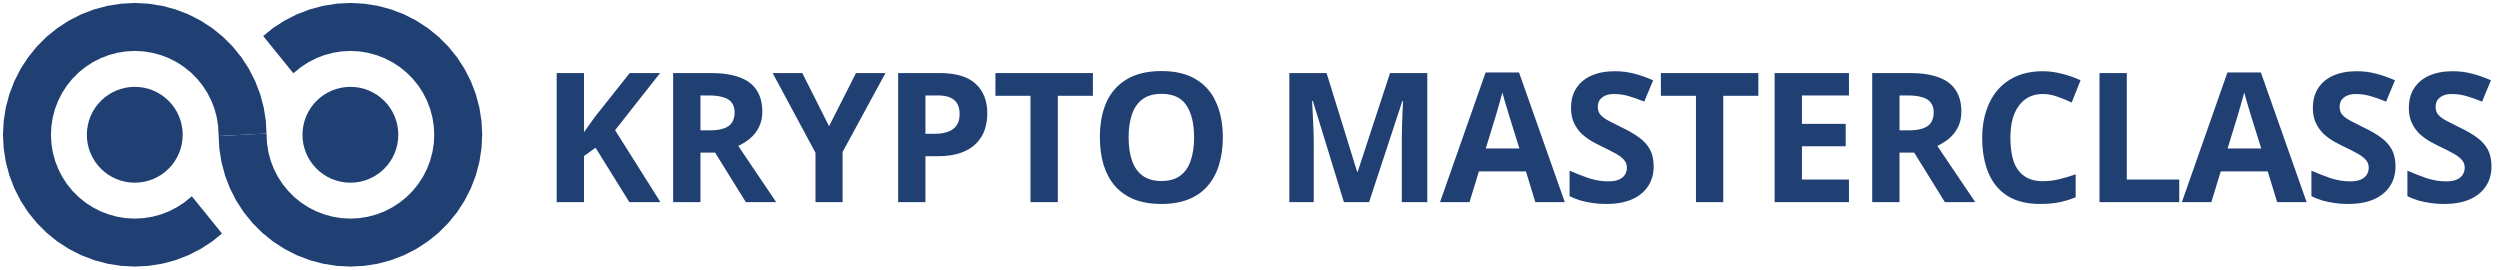
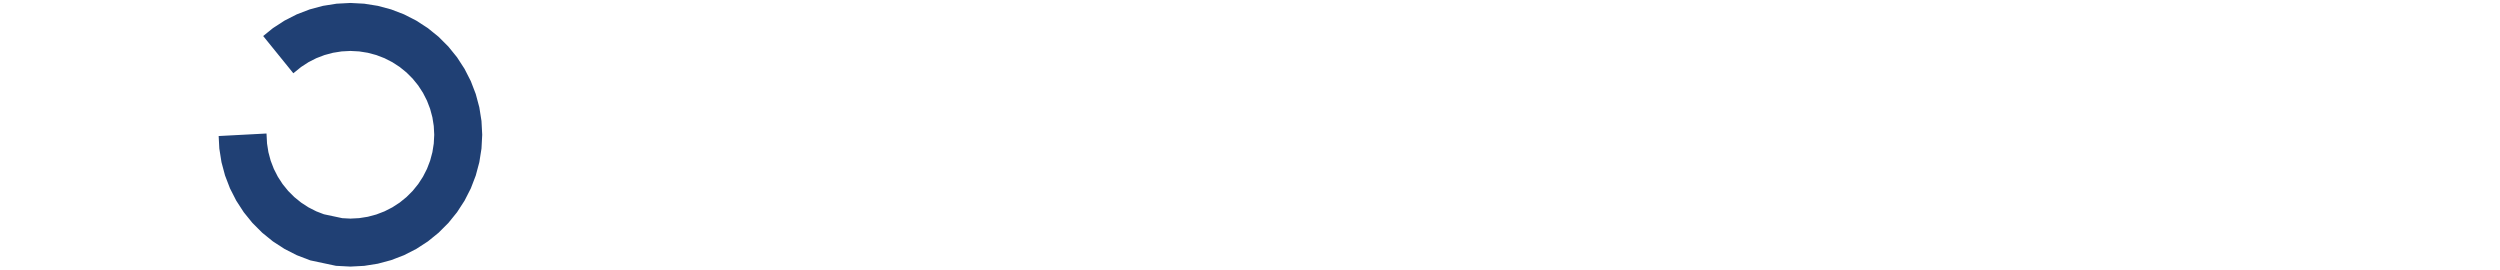
<svg xmlns="http://www.w3.org/2000/svg" width="371" height="40" viewBox="0 0 371 40" fill="none">
-   <circle cx="52" cy="20" r="7.111" fill="#204074" />
-   <circle cx="20" cy="20" r="7.111" fill="#204074" />
-   <path d="M36 20L35.912 18.328L35.65 16.673L35.217 15.056L34.617 13.492L33.856 12L32.944 10.595L31.89 9.294L30.706 8.11L29.405 7.056L28 6.144L26.508 5.383L24.944 4.783L23.327 4.35L21.672 4.088L20 4L18.328 4.088L16.673 4.35L15.056 4.783L13.492 5.383L12 6.144L10.595 7.056L9.294 8.11L8.11 9.294L7.056 10.595L6.144 12L5.383 13.492L4.783 15.056L4.35 16.673L4.088 18.328L4 20L4.088 21.672L4.35 23.327L4.783 24.944L5.383 26.508L6.144 28L7.056 29.405L8.11 30.706L9.294 31.89L10.595 32.944L12 33.856L13.492 34.617L15.056 35.217L16.673 35.65L18.328 35.912L20 36L21.672 35.912L23.327 35.65L24.944 35.217L26.508 34.617L28 33.856L29.405 32.944L30.706 31.89" stroke="#204074" stroke-width="7.111" />
-   <path d="M36 20L36.088 21.672L36.35 23.327L36.783 24.944L37.383 26.508L38.144 28L39.056 29.405L40.11 30.706L41.294 31.89L42.595 32.944L44 33.856L45.492 34.617L47.056 35.217L48.673 35.65L50.328 35.912L52 36L53.672 35.912L55.327 35.65L56.944 35.217L58.508 34.617L60 33.856L61.405 32.944L62.706 31.89L63.89 30.706L64.944 29.405L65.856 28L66.617 26.508L67.217 24.944L67.65 23.327L67.912 21.672L68 20L67.912 18.328L67.65 16.673L67.217 15.056L66.617 13.492L65.856 12L64.944 10.595L63.89 9.294L62.706 8.11L61.405 7.056L60 6.144L58.508 5.383L56.944 4.783L55.327 4.35L53.672 4.088L52 4L50.328 4.088L48.673 4.35L47.056 4.783L45.492 5.383L44 6.144L42.595 7.056L41.294 8.11" stroke="#204074" stroke-width="7.111" />
-   <path d="M98.015 30H93.399L88.38 21.922L86.663 23.157V30H82.611V10.839H86.663V19.614C86.931 19.239 87.2 18.863 87.468 18.487C87.736 18.111 88.005 17.736 88.273 17.36L93.452 10.839H97.961L91.279 19.319L98.015 30ZM105.477 10.839C107.212 10.839 108.643 11.053 109.771 11.483C110.898 11.894 111.739 12.53 112.293 13.388C112.848 14.229 113.125 15.294 113.125 16.582C113.125 17.459 112.955 18.228 112.615 18.89C112.293 19.534 111.855 20.088 111.3 20.554C110.764 21.001 110.182 21.368 109.556 21.654L115.192 30H110.683L106.121 22.647H103.947V30H99.895V10.839H105.477ZM105.182 14.166H103.947V19.346H105.262C106.157 19.346 106.881 19.248 107.436 19.051C107.99 18.854 108.393 18.559 108.643 18.165C108.894 17.754 109.019 17.262 109.019 16.689C109.019 16.081 108.876 15.598 108.59 15.24C108.321 14.864 107.901 14.596 107.328 14.435C106.774 14.256 106.058 14.166 105.182 14.166ZM123.032 18.729L127.031 10.839H131.405L125.045 22.54V30H121.019V22.674L114.659 10.839H119.06L123.032 18.729ZM139.403 10.839C141.872 10.839 143.67 11.376 144.797 12.449C145.942 13.505 146.514 14.963 146.514 16.823C146.514 17.664 146.389 18.469 146.139 19.239C145.888 19.99 145.468 20.67 144.877 21.278C144.305 21.869 143.545 22.334 142.596 22.674C141.648 23.014 140.476 23.184 139.081 23.184H137.336V30H133.284V10.839H139.403ZM139.188 14.166H137.336V19.856H138.678C139.447 19.856 140.109 19.758 140.664 19.561C141.219 19.364 141.648 19.051 141.952 18.621C142.256 18.192 142.408 17.637 142.408 16.957C142.408 16.009 142.149 15.312 141.63 14.864C141.111 14.399 140.297 14.166 139.188 14.166ZM156.979 30H152.926V14.22H147.72V10.839H162.185V14.22H156.979V30ZM181.469 20.393C181.469 21.878 181.281 23.228 180.905 24.445C180.547 25.644 179.993 26.681 179.241 27.558C178.508 28.434 177.56 29.105 176.397 29.571C175.252 30.036 173.901 30.268 172.344 30.268C170.788 30.268 169.428 30.036 168.265 29.571C167.12 29.088 166.172 28.417 165.421 27.558C164.687 26.681 164.132 25.635 163.757 24.418C163.399 23.201 163.22 21.851 163.22 20.366C163.22 18.38 163.542 16.653 164.186 15.186C164.848 13.719 165.85 12.583 167.192 11.778C168.552 10.955 170.278 10.544 172.371 10.544C174.447 10.544 176.155 10.955 177.497 11.778C178.839 12.583 179.832 13.728 180.476 15.213C181.138 16.68 181.469 18.407 181.469 20.393ZM167.487 20.393C167.487 21.734 167.657 22.888 167.997 23.855C168.337 24.821 168.865 25.563 169.58 26.082C170.296 26.601 171.217 26.86 172.344 26.86C173.507 26.86 174.438 26.601 175.135 26.082C175.851 25.563 176.37 24.821 176.692 23.855C177.032 22.888 177.202 21.734 177.202 20.393C177.202 18.371 176.826 16.788 176.075 15.643C175.323 14.498 174.089 13.925 172.371 13.925C171.226 13.925 170.296 14.184 169.58 14.703C168.865 15.222 168.337 15.965 167.997 16.931C167.657 17.897 167.487 19.051 167.487 20.393ZM199.44 30L194.824 14.972H194.717C194.735 15.329 194.762 15.866 194.797 16.582C194.833 17.297 194.869 18.067 194.905 18.89C194.941 19.695 194.958 20.428 194.958 21.09V30H191.336V10.839H196.864L201.399 25.491H201.48L206.283 10.839H211.812V30H208.028V20.929C208.028 20.321 208.037 19.623 208.055 18.836C208.09 18.049 208.117 17.306 208.135 16.609C208.171 15.893 208.198 15.356 208.216 14.998H208.108L203.17 30H199.44ZM227.843 30L226.447 25.438H219.47L218.074 30H213.7L220.463 10.758H225.427L232.217 30H227.843ZM224.086 17.575C223.996 17.271 223.88 16.886 223.737 16.421C223.594 15.956 223.45 15.482 223.307 14.998C223.164 14.515 223.048 14.095 222.958 13.737C222.869 14.095 222.744 14.542 222.583 15.079C222.44 15.598 222.296 16.099 222.153 16.582C222.028 17.047 221.93 17.378 221.858 17.575L220.489 22.03H225.481L224.086 17.575ZM245.405 24.686C245.405 25.814 245.128 26.797 244.573 27.638C244.019 28.479 243.214 29.132 242.158 29.598C241.12 30.045 239.85 30.268 238.347 30.268C237.685 30.268 237.032 30.224 236.388 30.134C235.762 30.045 235.154 29.919 234.563 29.759C233.991 29.58 233.445 29.365 232.926 29.114V25.331C233.839 25.724 234.778 26.091 235.744 26.431C236.728 26.753 237.703 26.914 238.669 26.914C239.331 26.914 239.859 26.824 240.253 26.645C240.664 26.466 240.959 26.225 241.138 25.921C241.335 25.617 241.433 25.268 241.433 24.874C241.433 24.391 241.263 23.98 240.923 23.64C240.601 23.3 240.163 22.987 239.608 22.701C239.054 22.396 238.419 22.074 237.703 21.734C237.256 21.52 236.773 21.269 236.254 20.983C235.735 20.679 235.234 20.312 234.751 19.883C234.286 19.435 233.901 18.899 233.597 18.273C233.293 17.646 233.141 16.895 233.141 16.018C233.141 14.873 233.4 13.898 233.919 13.093C234.456 12.27 235.207 11.644 236.173 11.214C237.157 10.785 238.311 10.57 239.635 10.57C240.637 10.57 241.585 10.687 242.48 10.919C243.392 11.152 244.341 11.483 245.325 11.912L244.01 15.079C243.133 14.721 242.346 14.444 241.648 14.247C240.95 14.05 240.235 13.952 239.501 13.952C239 13.952 238.571 14.032 238.213 14.193C237.855 14.354 237.578 14.578 237.381 14.864C237.202 15.15 237.113 15.491 237.113 15.884C237.113 16.331 237.247 16.716 237.515 17.038C237.784 17.342 238.186 17.637 238.723 17.924C239.26 18.21 239.931 18.55 240.736 18.943C241.72 19.409 242.552 19.892 243.231 20.393C243.929 20.893 244.466 21.484 244.842 22.164C245.217 22.844 245.405 23.684 245.405 24.686ZM255.731 30H251.679V14.22H246.473V10.839H260.938V14.22H255.731V30ZM274.385 30H263.356V10.839H274.385V14.166H267.408V18.38H273.902V21.708H267.408V26.645H274.385V30ZM283.418 10.839C285.153 10.839 286.584 11.053 287.711 11.483C288.839 11.894 289.679 12.53 290.234 13.388C290.789 14.229 291.066 15.294 291.066 16.582C291.066 17.459 290.896 18.228 290.556 18.89C290.234 19.534 289.796 20.088 289.241 20.554C288.704 21.001 288.123 21.368 287.497 21.654L293.132 30H288.624L284.062 22.647H281.888V30H277.836V10.839H283.418ZM283.122 14.166H281.888V19.346H283.203C284.097 19.346 284.822 19.248 285.377 19.051C285.931 18.854 286.334 18.559 286.584 18.165C286.835 17.754 286.96 17.262 286.96 16.689C286.96 16.081 286.817 15.598 286.531 15.24C286.262 14.864 285.842 14.596 285.269 14.435C284.715 14.256 283.999 14.166 283.122 14.166ZM303.147 13.952C302.377 13.952 301.688 14.104 301.08 14.408C300.49 14.712 299.989 15.15 299.577 15.723C299.166 16.278 298.853 16.957 298.638 17.763C298.441 18.568 298.343 19.471 298.343 20.473C298.343 21.833 298.504 22.996 298.826 23.962C299.166 24.91 299.694 25.635 300.409 26.136C301.125 26.637 302.037 26.887 303.147 26.887C303.934 26.887 304.712 26.797 305.481 26.619C306.268 26.44 307.118 26.189 308.031 25.867V29.275C307.19 29.615 306.358 29.866 305.535 30.027C304.712 30.188 303.791 30.268 302.771 30.268C300.803 30.268 299.175 29.866 297.887 29.061C296.616 28.238 295.677 27.093 295.069 25.626C294.46 24.141 294.156 22.414 294.156 20.446C294.156 18.997 294.353 17.673 294.747 16.474C295.14 15.258 295.713 14.211 296.464 13.335C297.234 12.458 298.173 11.778 299.282 11.295C300.409 10.812 301.697 10.57 303.147 10.57C304.095 10.57 305.043 10.696 305.991 10.946C306.957 11.179 307.879 11.501 308.755 11.912L307.44 15.213C306.725 14.873 306 14.578 305.267 14.328C304.551 14.077 303.844 13.952 303.147 13.952ZM311.566 30V10.839H315.618V26.645H323.4V30H311.566ZM337.93 30L336.535 25.438H329.557L328.162 30H323.788L330.55 10.758H335.515L342.305 30H337.93ZM334.173 17.575C334.084 17.271 333.968 16.886 333.824 16.421C333.681 15.956 333.538 15.482 333.395 14.998C333.252 14.515 333.136 14.095 333.046 13.737C332.957 14.095 332.832 14.542 332.67 15.079C332.527 15.598 332.384 16.099 332.241 16.582C332.116 17.047 332.017 17.378 331.946 17.575L330.577 22.03H335.569L334.173 17.575ZM355.493 24.686C355.493 25.814 355.216 26.797 354.661 27.638C354.106 28.479 353.301 29.132 352.246 29.598C351.208 30.045 349.938 30.268 348.435 30.268C347.773 30.268 347.12 30.224 346.476 30.134C345.85 30.045 345.241 29.919 344.651 29.759C344.079 29.58 343.533 29.365 343.014 29.114V25.331C343.926 25.724 344.866 26.091 345.832 26.431C346.816 26.753 347.791 26.914 348.757 26.914C349.419 26.914 349.947 26.824 350.34 26.645C350.752 26.466 351.047 26.225 351.226 25.921C351.423 25.617 351.521 25.268 351.521 24.874C351.521 24.391 351.351 23.98 351.011 23.64C350.689 23.3 350.251 22.987 349.696 22.701C349.142 22.396 348.507 22.074 347.791 21.734C347.344 21.52 346.861 21.269 346.342 20.983C345.823 20.679 345.322 20.312 344.839 19.883C344.374 19.435 343.989 18.899 343.685 18.273C343.381 17.646 343.229 16.895 343.229 16.018C343.229 14.873 343.488 13.898 344.007 13.093C344.544 12.27 345.295 11.644 346.261 11.214C347.245 10.785 348.399 10.57 349.723 10.57C350.725 10.57 351.673 10.687 352.568 10.919C353.48 11.152 354.428 11.483 355.412 11.912L354.097 15.079C353.221 14.721 352.434 14.444 351.736 14.247C351.038 14.05 350.322 13.952 349.589 13.952C349.088 13.952 348.659 14.032 348.301 14.193C347.943 14.354 347.666 14.578 347.469 14.864C347.29 15.15 347.2 15.491 347.2 15.884C347.2 16.331 347.335 16.716 347.603 17.038C347.871 17.342 348.274 17.637 348.811 17.924C349.347 18.21 350.018 18.55 350.823 18.943C351.807 19.409 352.639 19.892 353.319 20.393C354.017 20.893 354.554 21.484 354.929 22.164C355.305 22.844 355.493 23.684 355.493 24.686ZM369.737 24.686C369.737 25.814 369.46 26.797 368.905 27.638C368.351 28.479 367.546 29.132 366.49 29.598C365.452 30.045 364.182 30.268 362.679 30.268C362.017 30.268 361.364 30.224 360.72 30.134C360.094 30.045 359.486 29.919 358.895 29.759C358.323 29.58 357.777 29.365 357.258 29.114V25.331C358.171 25.724 359.11 26.091 360.076 26.431C361.06 26.753 362.035 26.914 363.001 26.914C363.663 26.914 364.191 26.824 364.585 26.645C364.996 26.466 365.291 26.225 365.47 25.921C365.667 25.617 365.765 25.268 365.765 24.874C365.765 24.391 365.595 23.98 365.256 23.64C364.933 23.3 364.495 22.987 363.941 22.701C363.386 22.396 362.751 22.074 362.035 21.734C361.588 21.52 361.105 21.269 360.586 20.983C360.067 20.679 359.566 20.312 359.083 19.883C358.618 19.435 358.233 18.899 357.929 18.273C357.625 17.646 357.473 16.895 357.473 16.018C357.473 14.873 357.732 13.898 358.251 13.093C358.788 12.27 359.539 11.644 360.505 11.214C361.489 10.785 362.643 10.57 363.967 10.57C364.969 10.57 365.917 10.687 366.812 10.919C367.724 11.152 368.673 11.483 369.657 11.912L368.342 15.079C367.465 14.721 366.678 14.444 365.98 14.247C365.282 14.05 364.567 13.952 363.833 13.952C363.332 13.952 362.903 14.032 362.545 14.193C362.187 14.354 361.91 14.578 361.713 14.864C361.534 15.15 361.445 15.491 361.445 15.884C361.445 16.331 361.579 16.716 361.847 17.038C362.116 17.342 362.518 17.637 363.055 17.924C363.592 18.21 364.263 18.55 365.068 18.943C366.052 19.409 366.884 19.892 367.563 20.393C368.261 20.893 368.798 21.484 369.174 22.164C369.549 22.844 369.737 23.684 369.737 24.686Z" fill="#204074" />
+   <path d="M36 20L36.088 21.672L36.35 23.327L36.783 24.944L37.383 26.508L38.144 28L39.056 29.405L40.11 30.706L41.294 31.89L42.595 32.944L44 33.856L45.492 34.617L47.056 35.217L50.328 35.912L52 36L53.672 35.912L55.327 35.65L56.944 35.217L58.508 34.617L60 33.856L61.405 32.944L62.706 31.89L63.89 30.706L64.944 29.405L65.856 28L66.617 26.508L67.217 24.944L67.65 23.327L67.912 21.672L68 20L67.912 18.328L67.65 16.673L67.217 15.056L66.617 13.492L65.856 12L64.944 10.595L63.89 9.294L62.706 8.11L61.405 7.056L60 6.144L58.508 5.383L56.944 4.783L55.327 4.35L53.672 4.088L52 4L50.328 4.088L48.673 4.35L47.056 4.783L45.492 5.383L44 6.144L42.595 7.056L41.294 8.11" stroke="#204074" stroke-width="7.111" />
</svg>